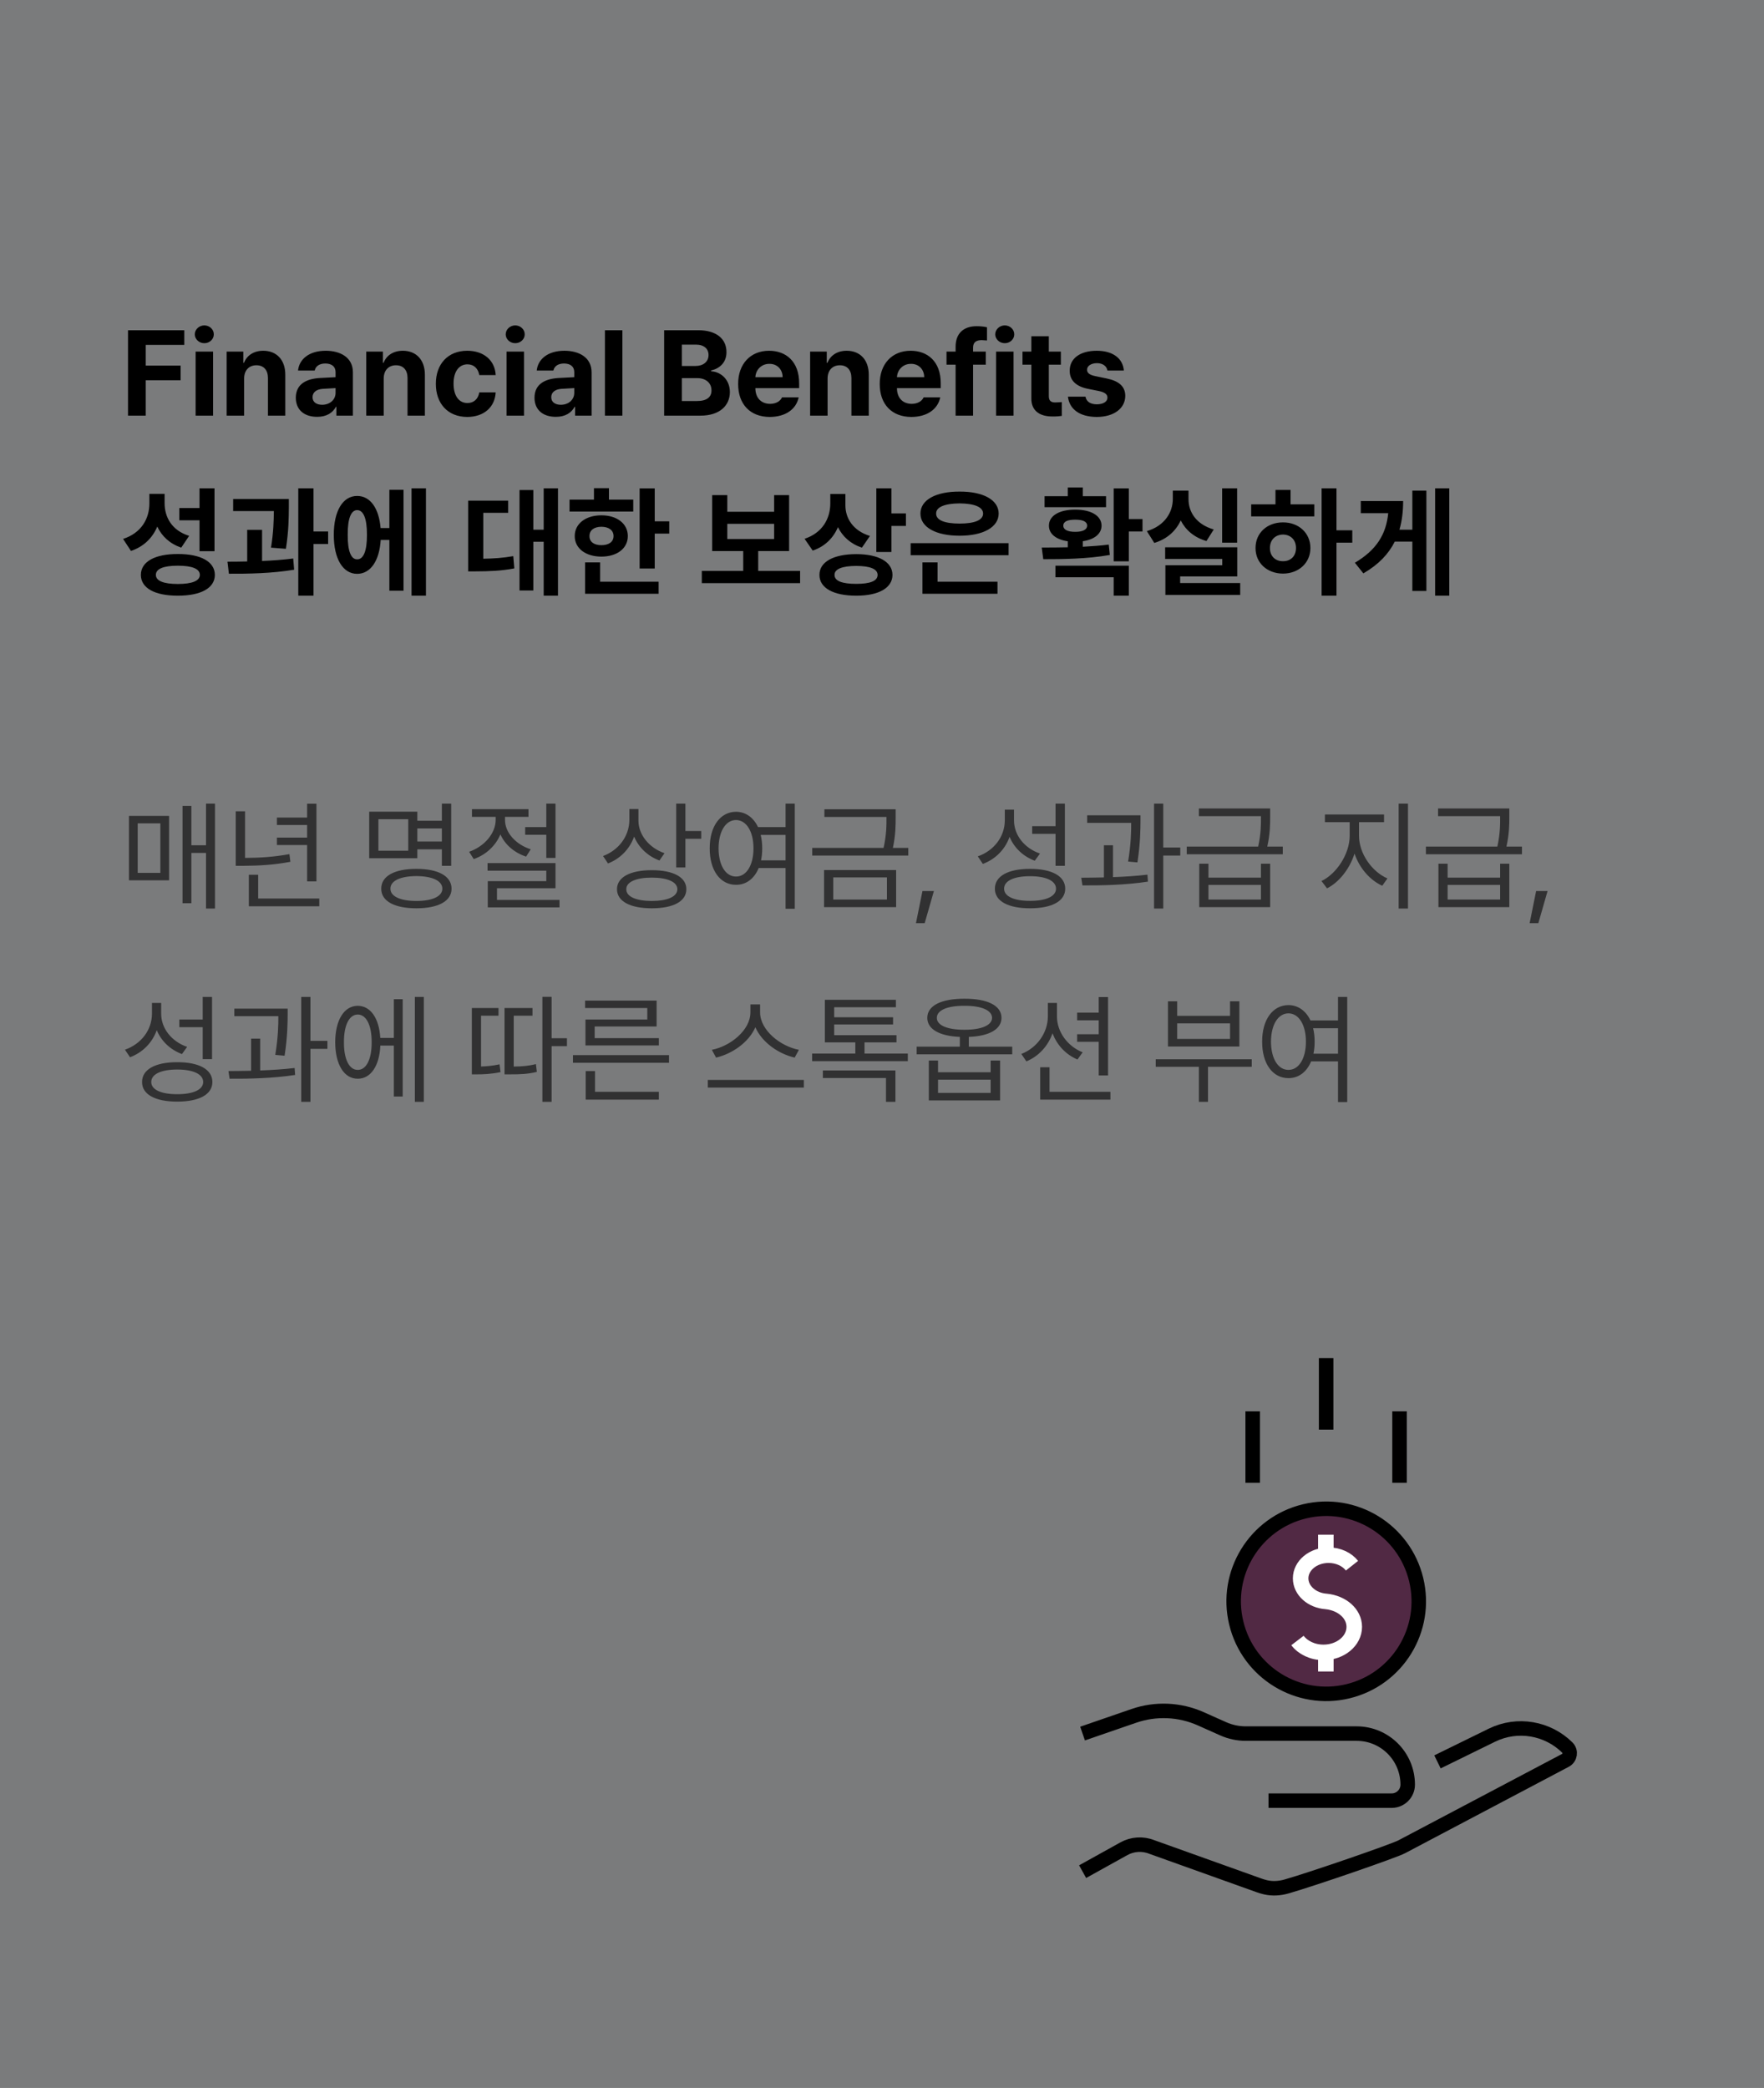
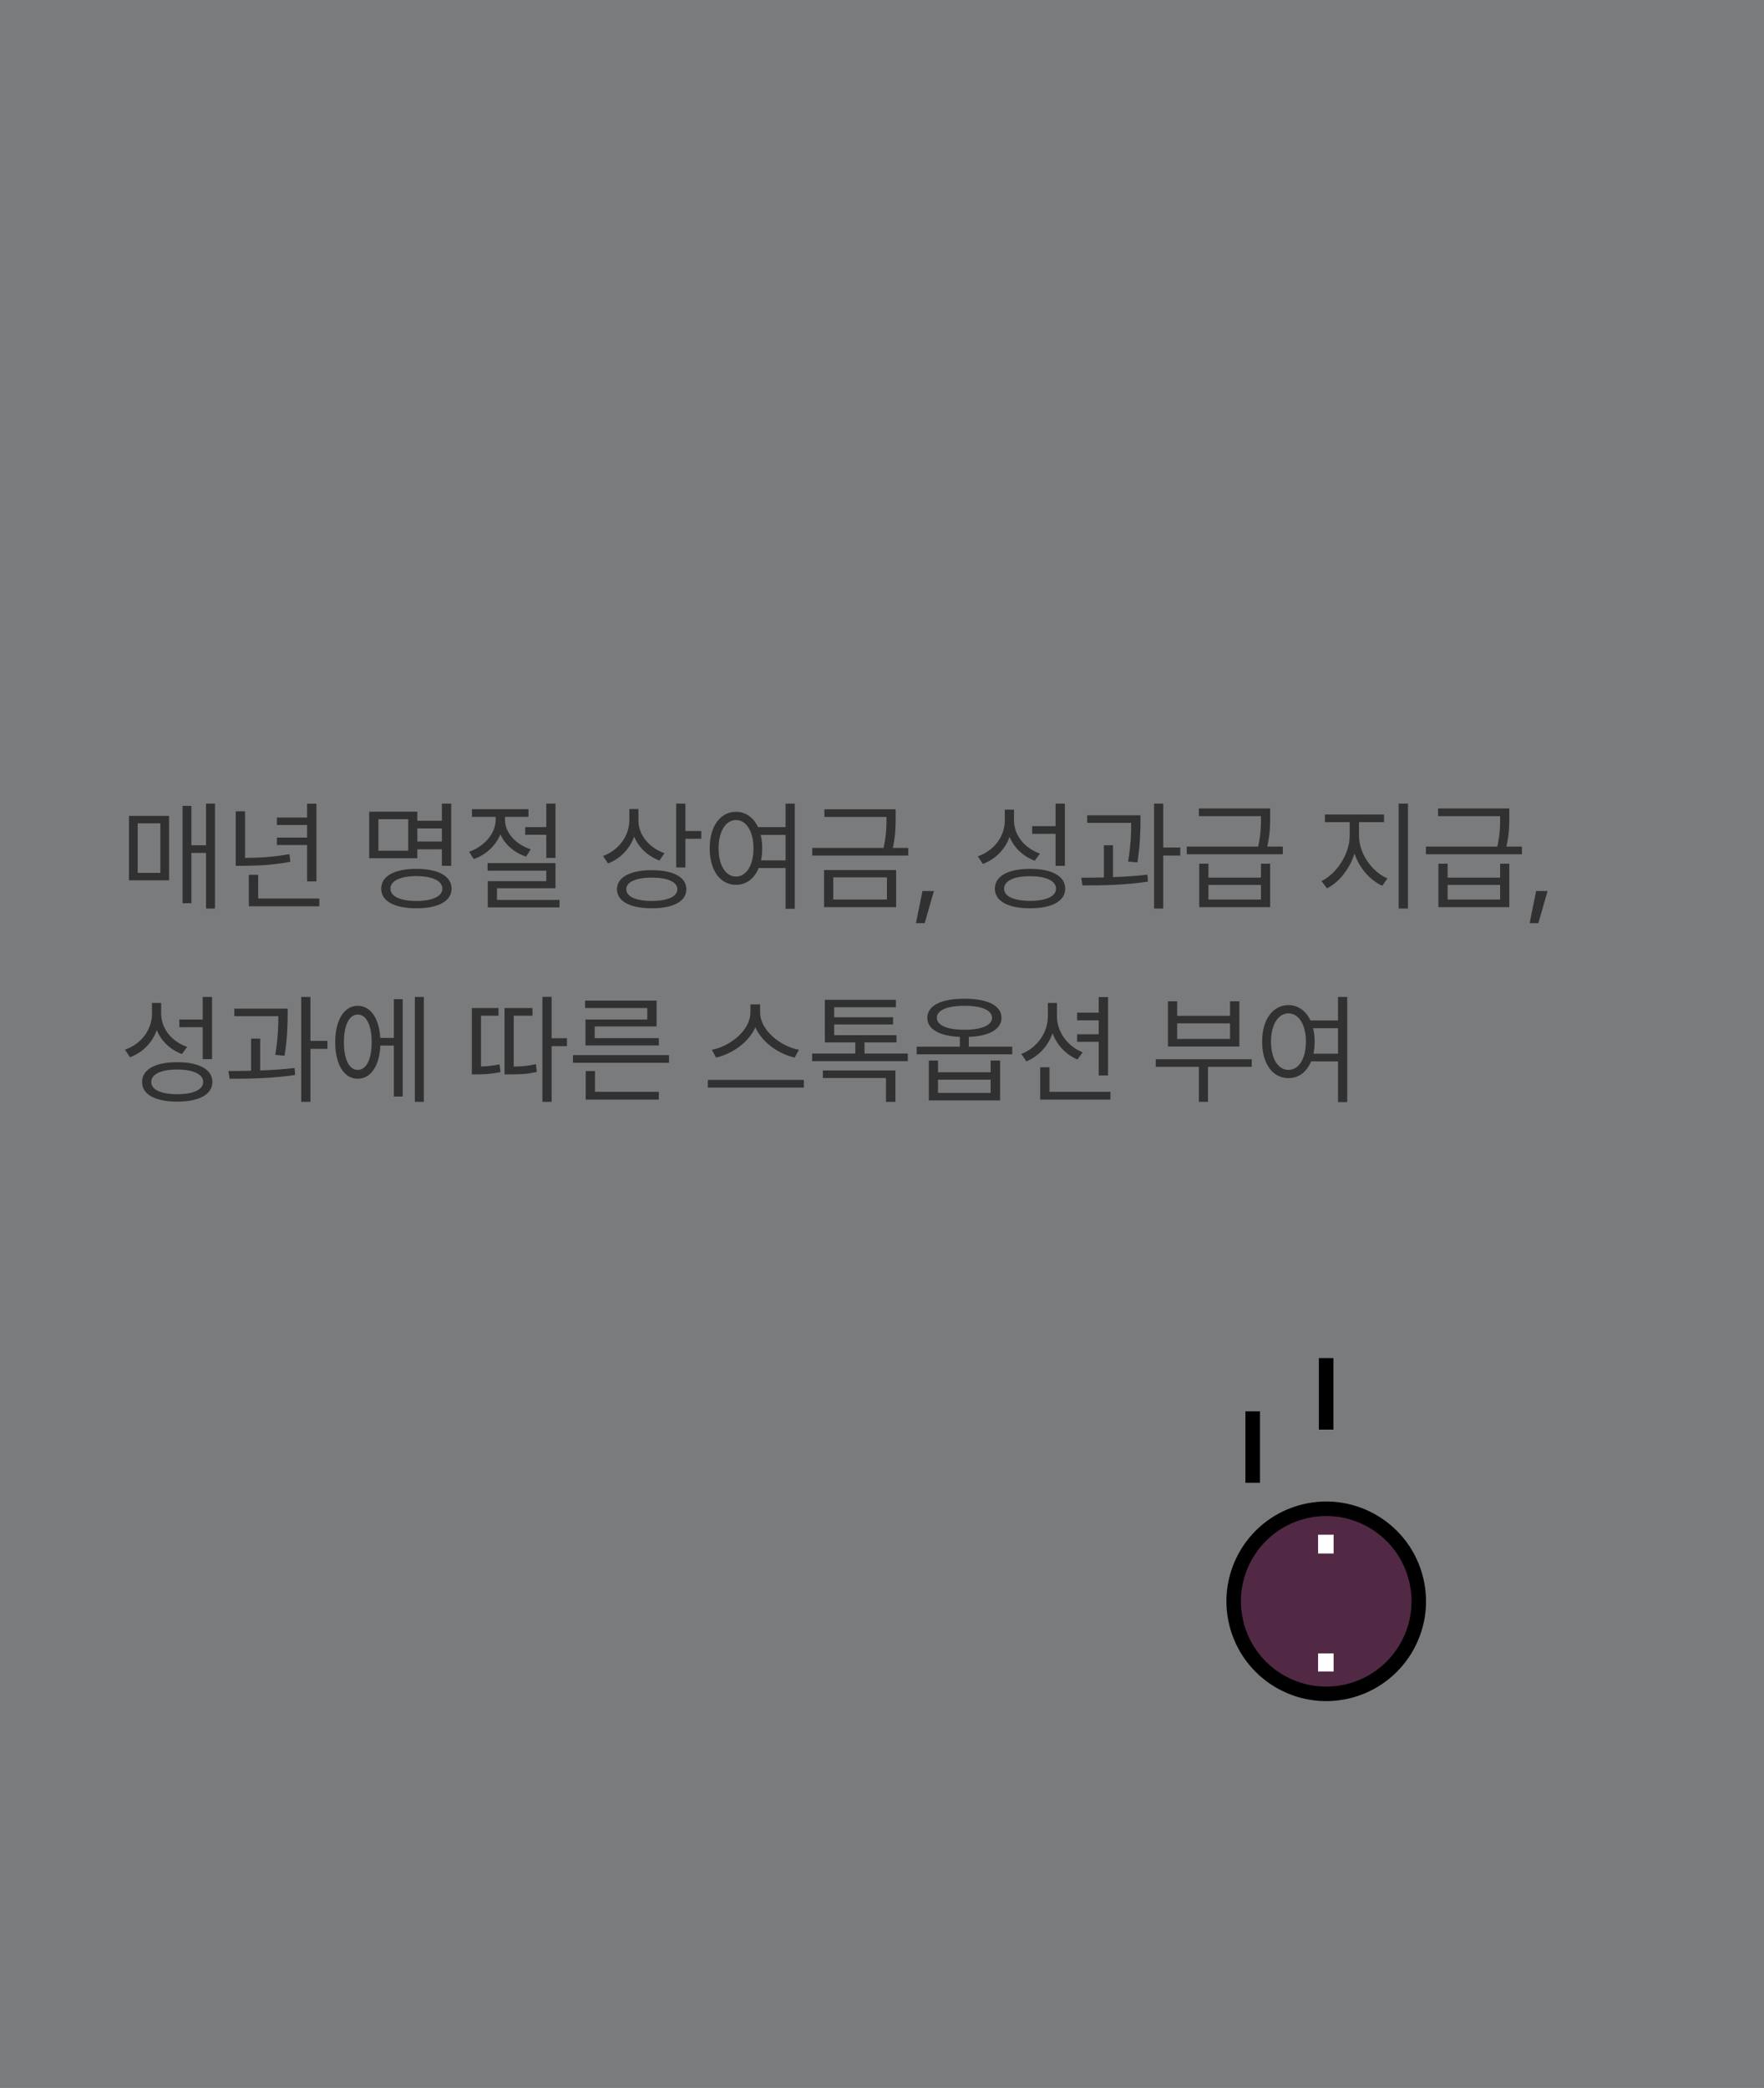
<svg xmlns="http://www.w3.org/2000/svg" width="365" height="432" viewBox="0 0 365 432" fill="none">
  <rect x="0" y="0" width="365" height="432" fill="#808080" stroke="none" />
  <rect width="365" height="432" fill="#00263B" fill-opacity="0.05" />
-   <path d="M26.489 86V68.324H38.135V71.352H30.151V75.648H37.378V78.676H30.151V86H26.489ZM40.478 86V72.743H44.092V86H40.478ZM40.308 69.179C40.308 68.153 41.199 67.335 42.285 67.323C43.359 67.335 44.251 68.153 44.238 69.179C44.251 70.18 43.359 71.01 42.285 71.01C41.199 71.01 40.308 70.18 40.308 69.179ZM50.513 78.334V86H46.899V72.743H50.342V75.062H50.488C51.086 73.537 52.502 72.572 54.468 72.572C57.239 72.572 59.045 74.464 59.033 77.553V86H55.444V78.188C55.432 76.552 54.553 75.575 53.052 75.575C51.55 75.575 50.513 76.588 50.513 78.334ZM61.206 82.289C61.218 79.335 63.586 78.371 66.138 78.212C67.09 78.151 68.872 78.065 69.434 78.041V76.967C69.421 75.856 68.665 75.221 67.31 75.209C66.077 75.221 65.308 75.77 65.112 76.674H61.67C61.89 74.379 63.892 72.572 67.407 72.572C70.3 72.572 73.035 73.866 73.022 77.064V86H69.605V84.169H69.507C68.86 85.39 67.59 86.256 65.625 86.244C63.086 86.256 61.218 84.914 61.206 82.289ZM64.673 82.191C64.673 83.205 65.491 83.742 66.65 83.754C68.298 83.742 69.446 82.668 69.434 81.264V80.299C68.884 80.324 67.334 80.409 66.724 80.458C65.466 80.568 64.673 81.166 64.673 82.191ZM79.394 78.334V86H75.781V72.743H79.224V75.062H79.37C79.968 73.537 81.384 72.572 83.35 72.572C86.121 72.572 87.927 74.464 87.915 77.553V86H84.326V78.188C84.314 76.552 83.435 75.575 81.934 75.575C80.432 75.575 79.394 76.588 79.394 78.334ZM96.68 86.269C92.615 86.256 90.173 83.449 90.186 79.408C90.173 75.356 92.664 72.572 96.68 72.572C100.098 72.572 102.417 74.562 102.563 77.602H99.17C98.95 76.295 98.096 75.392 96.728 75.38C94.995 75.392 93.848 76.845 93.848 79.359C93.848 81.923 94.971 83.388 96.728 83.388C97.998 83.388 98.938 82.594 99.17 81.19H102.563C102.405 84.193 100.195 86.256 96.68 86.269ZM104.81 86V72.743H108.423V86H104.81ZM104.639 69.179C104.639 68.153 105.53 67.335 106.616 67.323C107.69 67.335 108.582 68.153 108.569 69.179C108.582 70.18 107.69 71.01 106.616 71.01C105.53 71.01 104.639 70.18 104.639 69.179ZM110.596 82.289C110.608 79.335 112.976 78.371 115.527 78.212C116.479 78.151 118.262 78.065 118.823 78.041V76.967C118.811 75.856 118.054 75.221 116.699 75.209C115.466 75.221 114.697 75.77 114.502 76.674H111.06C111.279 74.379 113.281 72.572 116.797 72.572C119.69 72.572 122.424 73.866 122.412 77.064V86H118.994V84.169H118.896C118.25 85.39 116.98 86.256 115.015 86.244C112.476 86.256 110.608 84.914 110.596 82.289ZM114.062 82.191C114.062 83.205 114.88 83.742 116.04 83.754C117.688 83.742 118.835 82.668 118.823 81.264V80.299C118.274 80.324 116.724 80.409 116.113 80.458C114.856 80.568 114.062 81.166 114.062 82.191ZM128.784 68.324V86H125.171V68.324H128.784ZM137.427 86V68.324H144.458C148.352 68.324 150.33 70.204 150.317 72.865C150.33 74.94 148.962 76.247 147.144 76.649V76.82C149.133 76.918 151.013 78.505 151.025 81.117C151.013 83.925 148.914 86 144.922 86H137.427ZM141.089 82.973H144.189C146.313 82.985 147.229 82.106 147.217 80.775C147.229 79.286 146.094 78.236 144.287 78.236H141.089V82.973ZM141.089 75.722H143.921C145.459 75.734 146.619 74.867 146.606 73.451C146.619 72.169 145.667 71.303 143.994 71.303H141.089V75.722ZM159.277 86.269C155.212 86.256 152.722 83.632 152.734 79.433C152.722 75.343 155.249 72.572 159.131 72.572C162.61 72.572 165.356 74.769 165.356 79.286V80.311H156.299C156.299 82.314 157.483 83.546 159.351 83.559C160.583 83.546 161.462 83.009 161.816 82.216H165.259C164.746 84.669 162.549 86.256 159.277 86.269ZM156.299 78.041H161.938C161.926 76.43 160.815 75.27 159.204 75.282C157.544 75.27 156.372 76.515 156.299 78.041ZM171.24 78.334V86H167.627V72.743H171.069V75.062H171.216C171.814 73.537 173.23 72.572 175.195 72.572C177.966 72.572 179.773 74.464 179.761 77.553V86H176.172V78.188C176.16 76.552 175.281 75.575 173.779 75.575C172.278 75.575 171.24 76.588 171.24 78.334ZM188.574 86.269C184.509 86.256 182.019 83.632 182.031 79.433C182.019 75.343 184.546 72.572 188.428 72.572C191.907 72.572 194.653 74.769 194.653 79.286V80.311H185.596C185.596 82.314 186.78 83.546 188.647 83.559C189.88 83.546 190.759 83.009 191.113 82.216H194.556C194.043 84.669 191.846 86.256 188.574 86.269ZM185.596 78.041H191.235C191.223 76.43 190.112 75.27 188.501 75.282C186.841 75.27 185.669 76.515 185.596 78.041ZM203.979 72.743V75.453H201.343V86H197.729V75.453H195.85V72.743H197.729V71.742C197.729 68.947 199.414 67.494 202.075 67.494C202.893 67.494 203.589 67.567 204.224 67.714V70.448C203.699 70.399 203.32 70.387 203.125 70.375C201.965 70.387 201.343 70.827 201.343 71.938V72.743H203.979ZM206.104 86V72.743H209.717V86H206.104ZM205.933 69.179C205.933 68.153 206.824 67.335 207.91 67.323C208.984 67.335 209.875 68.153 209.863 69.179C209.875 70.18 208.984 71.01 207.91 71.01C206.824 71.01 205.933 70.18 205.933 69.179ZM219.507 72.743V75.453H217.017V81.923C217.004 82.985 217.529 83.241 218.262 83.266C218.628 83.266 219.263 83.229 219.702 83.192V86.049C219.312 86.11 218.665 86.183 217.773 86.171C215.161 86.183 213.379 85.011 213.403 82.436V75.453H211.572V72.743H213.403V69.569H217.017V72.743H219.507ZM229.15 76.674C228.992 75.746 228.186 75.148 226.978 75.136C225.806 75.148 224.915 75.697 224.927 76.503C224.915 77.101 225.378 77.565 226.636 77.821L229.004 78.31C231.58 78.847 232.825 79.994 232.837 81.898C232.825 84.511 230.481 86.256 226.953 86.269C223.376 86.256 221.277 84.657 220.972 82.069H224.609C224.78 83.107 225.623 83.644 226.953 83.656C228.271 83.644 229.15 83.119 229.15 82.265C229.15 81.581 228.589 81.154 227.344 80.897L225.146 80.458C222.62 79.957 221.326 78.664 221.338 76.698C221.326 74.159 223.511 72.572 226.929 72.572C230.273 72.572 232.349 74.159 232.544 76.674H229.15ZM34.058 104.057C34.045 107.023 35.571 109.77 39.136 110.868L37.5 113.31C35.107 112.479 33.484 110.954 32.544 108.952C31.567 111.271 29.773 113.09 27.1 113.993L25.464 111.503C29.26 110.282 30.896 107.304 30.908 104.203V102.177H34.058V104.057ZM29.15 118.949C29.15 116.215 32.056 114.616 36.792 114.628C41.541 114.616 44.446 116.215 44.458 118.949C44.446 121.696 41.541 123.258 36.792 123.246C32.056 123.258 29.15 121.696 29.15 118.949ZM32.251 118.949C32.251 120.182 33.85 120.829 36.792 120.829C39.746 120.829 41.345 120.182 41.357 118.949C41.345 117.68 39.746 117.045 36.792 117.045C33.85 117.045 32.251 117.68 32.251 118.949ZM37.109 107.646V105.106H41.284V101.029H44.385V114.042H41.284V107.646H37.109ZM59.766 103.251V105.033C59.741 107.121 59.741 109.855 59.155 113.554L56.079 113.31C56.592 110.087 56.641 107.707 56.665 105.741H48.242V103.251H59.766ZM47.07 116.215C48.315 116.215 49.707 116.203 51.148 116.166V109.623H54.224V116.068C56.409 115.983 58.618 115.824 60.669 115.556L60.864 117.875C56.287 118.644 51.257 118.729 47.363 118.705L47.07 116.215ZM61.719 123.246V101.029H64.868V109.965H67.895V112.553H64.868V123.246H61.719ZM88.135 101.029V123.246H85.156V101.029H88.135ZM69.067 110.648C69.067 105.68 70.96 102.604 73.901 102.616C76.575 102.604 78.406 105.106 78.748 109.257H80.566V101.347H83.496V122.221H80.566V111.723H78.772C78.503 116.081 76.636 118.729 73.901 118.729C70.96 118.729 69.067 115.641 69.067 110.648ZM71.948 110.648C71.924 114.066 72.656 115.751 73.901 115.727C75.183 115.751 75.94 114.066 75.928 110.648C75.94 107.243 75.183 105.546 73.901 105.546C72.656 105.546 71.924 107.243 71.948 110.648ZM115.454 101.029V123.246H112.5V112.089H110.352V122.172H107.495V101.396H110.352V109.599H112.5V101.029H115.454ZM96.875 118.217V103.593H105.151V106.107H100V115.604C102.148 115.568 104.053 115.446 106.201 115.067L106.421 117.606C103.711 118.119 101.343 118.205 98.413 118.217H96.875ZM135.474 101.054V107.865H138.477V110.404H135.474V117.631H132.349V101.054H135.474ZM117.847 105.839V103.373H122.9V101.005H126.001V103.373H131.03V105.839H117.847ZM118.921 110.917C118.921 108.341 121.204 106.62 124.438 106.62C127.661 106.62 129.907 108.341 129.907 110.917C129.907 113.48 127.661 115.165 124.438 115.165C121.204 115.165 118.921 113.48 118.921 110.917ZM121.069 122.855V116.361H124.17V120.365H136.279V122.855H121.069ZM121.973 110.917C121.96 112.138 122.949 112.797 124.438 112.797C125.94 112.797 126.953 112.138 126.953 110.917C126.953 109.684 125.94 109 124.438 108.988C122.949 109 121.96 109.684 121.973 110.917ZM165.552 118.119V120.658H145.215V118.119H153.784V114.018H147.363V102.445H150.488V105.888H160.181V102.445H163.281V114.018H156.885V118.119H165.552ZM150.488 111.527H160.181V108.378H150.488V111.527ZM174.927 104.521C174.915 107.218 176.489 109.806 180.005 110.893L178.345 113.31C175.989 112.528 174.341 111.015 173.389 109.074C172.424 111.308 170.703 113.065 168.164 113.92L166.479 111.479C170.19 110.246 171.777 107.292 171.802 104.228V102.201H174.927V104.521ZM169.556 118.949C169.543 116.251 172.485 114.652 177.173 114.652C181.775 114.652 184.656 116.251 184.668 118.949C184.656 121.671 181.775 123.258 177.173 123.246C172.485 123.258 169.543 121.671 169.556 118.949ZM172.681 118.949C172.656 120.207 174.255 120.805 177.173 120.805C180.054 120.805 181.592 120.207 181.592 118.949C181.592 117.741 180.054 117.094 177.173 117.094C174.255 117.094 172.656 117.741 172.681 118.949ZM181.323 114.213V101.029H184.448V106.229H187.451V108.817H184.448V114.213H181.323ZM208.691 112.382V114.872H188.428V112.382H208.691ZM190.454 106.254C190.454 103.422 193.665 101.688 198.56 101.713C203.418 101.688 206.628 103.422 206.641 106.254C206.628 109.098 203.418 110.844 198.56 110.844C193.665 110.844 190.454 109.098 190.454 106.254ZM190.869 122.855V116.361H193.994V120.365H206.396V122.855H190.869ZM193.701 106.254C193.677 107.633 195.471 108.329 198.56 108.329C201.624 108.329 203.418 107.633 203.418 106.254C203.418 104.911 201.624 104.179 198.56 104.154C195.471 104.179 193.677 104.911 193.701 106.254ZM233.569 101.054V107.401H236.401V109.965H233.569V116.142H230.444V101.054H233.569ZM215.552 113.285C217.175 113.285 219.019 113.285 220.947 113.236V111.991C218.53 111.649 217.029 110.465 217.041 108.769C217.029 106.706 219.189 105.436 222.485 105.448C225.757 105.436 227.917 106.706 227.93 108.769C227.917 110.465 226.428 111.637 224.048 111.979V113.126C225.879 113.029 227.71 112.895 229.419 112.675L229.639 114.823C224.939 115.653 219.788 115.702 215.869 115.702L215.552 113.285ZM216.138 104.936V102.665H220.947V100.858H224.048V102.665H228.857V104.936H216.138ZM218.384 119.438V117.045H233.569V123.246H230.444V119.438H218.384ZM220.02 108.769C220.007 109.574 220.898 110.05 222.485 110.038C224.048 110.05 224.939 109.574 224.951 108.769C224.939 107.902 224.048 107.523 222.485 107.523C220.898 107.523 220.007 107.902 220.02 108.769ZM255.981 101.029V112.284H252.881V101.029H255.981ZM237.305 109.892C241.016 108.781 242.676 105.985 242.676 103.227V101.518H245.923V103.227C245.898 105.924 247.51 108.5 251.147 109.55L249.634 111.942C247.083 111.21 245.325 109.66 244.312 107.682C243.311 109.843 241.492 111.54 238.843 112.333L237.305 109.892ZM241.089 115.653V113.236H256.006V119.267H244.189V120.634H256.616V123.1H241.138V116.947H252.905V115.653H241.089ZM276.538 101.029V109.721H279.81V112.284H276.538V123.246H273.462V101.029H276.538ZM258.887 106.84V104.35H263.916V101.371H267.041V104.35H271.948V106.84H258.887ZM259.79 113.383C259.778 110.282 262.195 108.073 265.479 108.085C268.713 108.073 271.143 110.282 271.143 113.383C271.143 116.483 268.713 118.668 265.479 118.681C262.195 118.668 259.778 116.483 259.79 113.383ZM262.769 113.383C262.769 115.104 263.904 116.129 265.479 116.117C267.029 116.129 268.164 115.104 268.164 113.383C268.164 111.674 267.029 110.624 265.479 110.6C263.904 110.624 262.769 111.674 262.769 113.383ZM299.878 101.029V123.246H296.948V101.029H299.878ZM280.347 116.435C284.839 113.773 286.816 110.539 287.244 106.181H281.567V103.666H290.332C290.332 105.79 290.1 107.768 289.563 109.599H292.236V101.518H295.142V122.27H292.236V112.064H288.599C287.329 114.604 285.266 116.801 282.104 118.632L280.347 116.435Z" fill="black" />
  <path opacity="0.6" d="M44.482 166.273V187.978H42.627V176.479H39.6V186.879H37.769V166.737H39.6V174.892H42.627V166.273H44.482ZM26.685 182.143V168.812H34.985V182.143H26.685ZM28.491 180.604H33.179V170.351H28.491V180.604ZM65.478 166.298V182.362H63.55V174.843H57.3V173.305H63.55V170.692H57.3V169.154H63.55V166.298H65.478ZM48.779 179.14V167.86H50.708V177.504C53.699 177.492 56.58 177.321 59.888 176.723L60.083 178.31C56.555 178.969 53.601 179.115 50.415 179.14H48.779ZM51.489 187.514V180.995H53.418V185.902H66.064V187.514H51.489ZM93.359 166.273V179.14H91.431V175.722H86.353V177.577H76.392V167.934H86.353V169.813H91.431V166.273H93.359ZM78.296 176.015H84.473V169.496H78.296V176.015ZM78.882 183.876C78.87 181.264 81.641 179.762 86.157 179.774C90.662 179.762 93.433 181.264 93.433 183.876C93.433 186.464 90.662 187.929 86.157 187.929C81.641 187.929 78.87 186.464 78.882 183.876ZM80.786 183.876C80.774 185.451 82.825 186.415 86.157 186.415C89.478 186.415 91.528 185.451 91.528 183.876C91.528 182.24 89.478 181.288 86.157 181.264C82.825 181.288 80.774 182.24 80.786 183.876ZM86.353 174.11H91.431V171.4H86.353V174.11ZM104.492 169.643C104.48 172.218 106.677 174.721 109.814 175.722L108.862 177.235C106.396 176.43 104.48 174.745 103.54 172.633C102.576 174.965 100.562 176.869 98.022 177.748L97.07 176.234C100.232 175.136 102.563 172.426 102.563 169.618V169.008H97.656V167.421H109.351V169.008H104.492V169.643ZM100.879 180.141V178.578H114.941V183.778H102.832V186.195H115.771V187.733H100.928V182.313H113.037V180.141H100.879ZM108.667 172.719V171.132H113.037V166.273H114.941V177.504H113.037V172.719H108.667ZM132.104 169.789C132.104 172.743 134.351 175.453 137.5 176.527L136.45 178.041C134.058 177.162 132.166 175.368 131.213 173.097C130.286 175.673 128.345 177.663 125.806 178.651L124.78 177.113C128.027 175.905 130.212 173 130.225 169.643V167.396H132.104V169.789ZM127.661 183.974C127.673 181.496 130.396 180.043 134.863 180.043C139.319 180.043 142.017 181.496 142.017 183.974C142.017 186.5 139.319 187.929 134.863 187.929C130.396 187.929 127.673 186.5 127.661 183.974ZM129.59 183.974C129.565 185.512 131.592 186.403 134.863 186.415C138.147 186.403 140.149 185.512 140.161 183.974C140.149 182.497 138.147 181.581 134.863 181.581C131.592 181.581 129.565 182.497 129.59 183.974ZM139.917 179.481V166.273H141.821V171.938H145.093V173.549H141.821V179.481H139.917ZM152.295 167.958C154.285 167.97 155.908 169.13 156.848 171.132H162.549V166.273H164.453V188.026H162.549V179.604H156.982C156.079 181.801 154.395 183.083 152.295 183.07C149.084 183.083 146.838 180.153 146.851 175.526C146.838 170.912 149.084 167.97 152.295 167.958ZM148.682 175.526C148.694 179.054 150.159 181.374 152.295 181.361C154.419 181.374 155.908 179.054 155.908 175.526C155.908 171.999 154.419 169.679 152.295 169.667C150.159 169.679 148.694 171.999 148.682 175.526ZM157.397 172.743C157.605 173.585 157.715 174.513 157.715 175.526C157.715 176.417 157.629 177.26 157.471 178.017H162.549V172.743H157.397ZM185.327 167.445V169.057C185.327 170.741 185.327 172.719 184.753 175.429H187.939V177.016H168.066V175.429H182.825C183.435 172.694 183.435 170.741 183.423 169.057V169.032H170.581V167.445H185.327ZM170.508 187.685V180.019H185.425V187.685H170.508ZM172.412 186.122H183.521V181.532H172.412V186.122ZM193.237 184.364L191.333 191.005H189.526L190.869 184.364H193.237ZM209.814 169.691C209.79 172.792 212 175.514 215.186 176.601L214.111 178.09C211.719 177.199 209.839 175.429 208.899 173.146C207.971 175.746 205.994 177.76 203.369 178.749L202.319 177.187C205.664 176.015 207.886 173.134 207.91 169.765V167.519H209.814V169.691ZM205.859 183.876C205.847 181.264 208.618 179.762 213.135 179.774C217.639 179.762 220.41 181.264 220.41 183.876C220.41 186.464 217.639 187.929 213.135 187.929C208.618 187.929 205.847 186.464 205.859 183.876ZM207.764 183.876C207.751 185.451 209.802 186.403 213.135 186.391C216.455 186.403 218.506 185.451 218.506 183.876C218.506 182.252 216.455 181.288 213.135 181.288C209.802 181.288 207.751 182.252 207.764 183.876ZM213.574 172.523V170.937H218.408V166.273H220.337V179.14H218.408V172.523H213.574ZM235.986 168.69V169.813C235.974 171.535 235.974 174.403 235.352 178.432L233.423 178.261C234.021 174.623 234.07 171.986 234.058 170.253H224.951V168.69H235.986ZM223.73 181.605C225.159 181.593 226.746 181.581 228.418 181.544V174.892H230.298V181.483C232.703 181.398 235.168 181.239 237.427 180.971L237.524 182.411C232.959 183.119 227.856 183.217 223.975 183.192L223.73 181.605ZM238.794 187.978V166.273H240.698V175.355H244.214V177.016H240.698V187.978H238.794ZM250.049 178.7V181.581H260.913V178.7H262.817V187.685H248.145V178.7H250.049ZM245.557 176.747V175.16H260.339C260.925 172.462 260.925 170.521 260.913 168.861H248.071V167.274H262.817V168.861C262.817 170.521 262.817 172.45 262.219 175.16H265.43V176.747H245.557ZM250.049 186.122H260.913V183.095H250.049V186.122ZM281.201 172.938C281.213 176.625 283.887 180.373 287.085 181.752L286.011 183.266C283.472 182.118 281.287 179.616 280.273 176.613C279.26 179.799 277.063 182.558 274.585 183.803L273.438 182.289C276.55 180.8 279.26 176.698 279.272 172.938V170.106H274.146V168.52H286.377V170.106H281.201V172.938ZM289.404 187.978V166.273H291.333V187.978H289.404ZM299.536 178.7V181.581H310.4V178.7H312.305V187.685H297.632V178.7H299.536ZM295.044 176.747V175.16H309.827C310.413 172.462 310.413 170.521 310.4 168.861H297.559V167.274H312.305V168.861C312.305 170.521 312.305 172.45 311.707 175.16H314.917V176.747H295.044ZM299.536 186.122H310.4V183.095H299.536V186.122ZM320.215 184.364L318.311 191.005H316.504L317.847 184.364H320.215ZM33.35 209.691C33.325 212.792 35.535 215.514 38.721 216.601L37.647 218.09C35.254 217.199 33.374 215.429 32.434 213.146C31.506 215.746 29.529 217.76 26.904 218.749L25.855 217.187C29.199 216.015 31.421 213.134 31.445 209.765V207.519H33.35V209.691ZM29.395 223.876C29.382 221.264 32.153 219.762 36.67 219.774C41.174 219.762 43.945 221.264 43.945 223.876C43.945 226.464 41.174 227.929 36.67 227.929C32.153 227.929 29.382 226.464 29.395 223.876ZM31.299 223.876C31.287 225.451 33.337 226.403 36.67 226.391C39.99 226.403 42.041 225.451 42.041 223.876C42.041 222.252 39.99 221.288 36.67 221.288C33.337 221.288 31.287 222.252 31.299 223.876ZM37.109 212.523V210.937H41.943V206.273H43.872V219.14H41.943V212.523H37.109ZM59.522 208.69V209.813C59.509 211.535 59.509 214.403 58.887 218.432L56.958 218.261C57.556 214.623 57.605 211.986 57.593 210.253H48.486V208.69H59.522ZM47.266 221.605C48.694 221.593 50.281 221.581 51.953 221.544V214.892H53.833V221.483C56.238 221.398 58.704 221.239 60.962 220.971L61.06 222.411C56.494 223.119 51.392 223.217 47.51 223.192L47.266 221.605ZM62.329 227.978V206.273H64.233V215.355H67.749V217.016H64.233V227.978H62.329ZM87.695 206.273V227.978H85.84V206.273H87.695ZM69.36 215.648C69.373 211.034 71.204 208.117 74.023 208.104C76.66 208.117 78.442 210.656 78.686 214.745H81.494V206.737H83.325V226.879H81.494V216.332H78.699C78.516 220.556 76.697 223.205 74.023 223.192C71.204 223.205 69.373 220.263 69.36 215.648ZM71.167 215.648C71.143 219.164 72.266 221.386 74.023 221.361C75.793 221.386 76.916 219.164 76.904 215.648C76.916 212.121 75.793 209.911 74.023 209.911C72.266 209.911 71.143 212.121 71.167 215.648ZM114.136 206.249V214.818H117.31V216.454H114.136V227.978H112.231V206.249H114.136ZM97.632 222.289V208.568H103.149V210.155H99.536V220.666C100.61 220.629 101.929 220.531 103.369 220.214L103.564 221.825C101.514 222.252 99.878 222.289 98.584 222.289H97.632ZM104.395 222.289V208.568H110.181V210.155H106.299V220.678C107.996 220.653 109.351 220.556 110.889 220.165L111.084 221.776C109.18 222.24 107.642 222.289 105.444 222.289H104.395ZM138.428 218.31V219.896H118.555V218.31H138.428ZM121.069 208.568V207.03H135.864V212.377H123.047V214.794H136.328V216.308H121.143V210.937H133.936V208.568H121.069ZM121.191 227.514V221.605H123.12V225.902H136.328V227.514H121.191ZM157.275 209.472C157.288 213.195 161.536 216.503 165.308 217.211L164.429 218.822C161.145 218.065 157.703 215.734 156.299 212.548C154.883 215.734 151.453 218.053 148.169 218.822L147.29 217.211C151.05 216.491 155.261 213.207 155.273 209.472V207.812H157.275V209.472ZM146.46 225.023V223.437H166.333V225.023H146.46ZM187.842 217.992V219.555H168.042V217.992H176.978V215.673H170.679V206.859H185.376V208.397H172.607V210.473H184.79V211.962H172.607V214.184H185.498V215.673H178.882V217.992H187.842ZM170.264 223.046V221.483H185.278V227.978H183.325V223.046H170.264ZM199.561 206.64C204.321 206.627 207.214 208.043 207.227 210.595C207.214 212.963 204.688 214.379 200.464 214.538V216.552H209.448V218.139H189.673V216.552H198.608V214.538C194.409 214.367 191.87 212.951 191.87 210.595C191.87 208.043 194.8 206.627 199.561 206.64ZM192.188 227.685V219.433H194.092V221.85H204.98V219.433H206.934V227.685H192.188ZM193.848 210.595C193.835 212.133 196.008 213.073 199.561 213.061C203.076 213.073 205.261 212.133 205.273 210.595C205.261 209.032 203.076 208.08 199.561 208.104C196.008 208.08 193.835 209.032 193.848 210.595ZM194.092 226.122H204.98V223.388H194.092V226.122ZM218.701 210.302C218.701 213.488 220.886 216.491 224.023 217.724L222.949 219.213C220.569 218.224 218.701 216.247 217.786 213.781C216.858 216.442 214.905 218.554 212.378 219.604L211.328 218.065C214.563 216.82 216.809 213.708 216.821 210.302V207.519H218.701V210.302ZM215.234 227.514V220.824H217.163V225.902H229.761V227.514H215.234ZM222.876 215.551V213.988H227.344V211.107H222.876V209.521H227.344V206.298H229.272V222.509H227.344V215.551H222.876ZM259.009 219.164V220.727H249.951V227.978H248.071V220.727H239.136V219.164H259.009ZM241.675 216.527V207.177H243.579V210.18H254.517V207.177H256.445V216.527H241.675ZM243.579 214.965H254.517V211.742H243.579V214.965ZM266.602 207.958C268.591 207.97 270.215 209.13 271.155 211.132H276.855V206.273H278.76V228.026H276.855V219.604H271.289C270.386 221.801 268.701 223.083 266.602 223.07C263.391 223.083 261.145 220.153 261.157 215.526C261.145 210.912 263.391 207.97 266.602 207.958ZM262.988 215.526C263 219.054 264.465 221.374 266.602 221.361C268.726 221.374 270.215 219.054 270.215 215.526C270.215 211.999 268.726 209.679 266.602 209.667C264.465 209.679 263 211.999 262.988 215.526ZM271.704 212.743C271.912 213.585 272.021 214.513 272.021 215.526C272.021 216.417 271.936 217.26 271.777 218.017H276.855V212.743H271.704Z" fill="black" />
-   <path d="M224 358.681L234.61 355.021C239.138 353.459 244.094 353.675 248.471 355.627L253.091 357.689C254.565 358.346 256.159 358.686 257.771 358.686H280.713C286.546 358.686 291.276 363.417 291.276 369.249C291.276 371.077 289.793 372.561 287.965 372.561H262.479" stroke="black" stroke-width="3" />
-   <path d="M297.438 364.54L308.713 359.011C313.995 356.429 320.246 357.55 324.306 361.578C325.101 362.368 324.894 363.709 323.902 364.228L290.052 382.099C288.629 382.893 271.759 388.726 266.211 390.315C264.787 390.724 263.281 390.821 261.843 390.485C261.402 390.384 260.97 390.251 260.543 390.1L238.36 382.159C236.463 381.392 234.318 381.525 232.531 382.521L224.012 387.252" stroke="black" stroke-width="3" />
  <path d="M278.896 349.932C289.177 347.458 295.507 337.118 293.032 326.837C290.558 316.555 280.218 310.226 269.937 312.7C259.655 315.174 253.326 325.514 255.8 335.796C258.274 346.077 268.614 352.407 278.896 349.932Z" fill="#512944" stroke="black" stroke-width="3" />
-   <path d="M268.466 339.426C269.596 340.905 271.584 341.884 273.849 341.884C277.367 341.884 280.219 339.518 280.219 336.602C280.219 333.842 277.656 331.665 274.4 331.343C271.442 331.132 269.123 329.074 269.123 326.566C269.123 323.916 271.713 321.771 274.905 321.771C276.935 321.771 278.717 322.64 279.75 323.948" stroke="white" stroke-width="3.215" stroke-linejoin="round" />
  <path d="M274.34 342.098V345.836" stroke="white" stroke-width="3.215" stroke-linejoin="round" />
  <path d="M274.34 317.527V321.422" stroke="white" stroke-width="3.215" stroke-linejoin="round" />
  <path d="M259.2 306.796V292.002" stroke="black" stroke-width="3" />
-   <path d="M289.586 306.796V292.002" stroke="black" stroke-width="3" />
  <path d="M274.398 295.794V281" stroke="black" stroke-width="3" />
</svg>